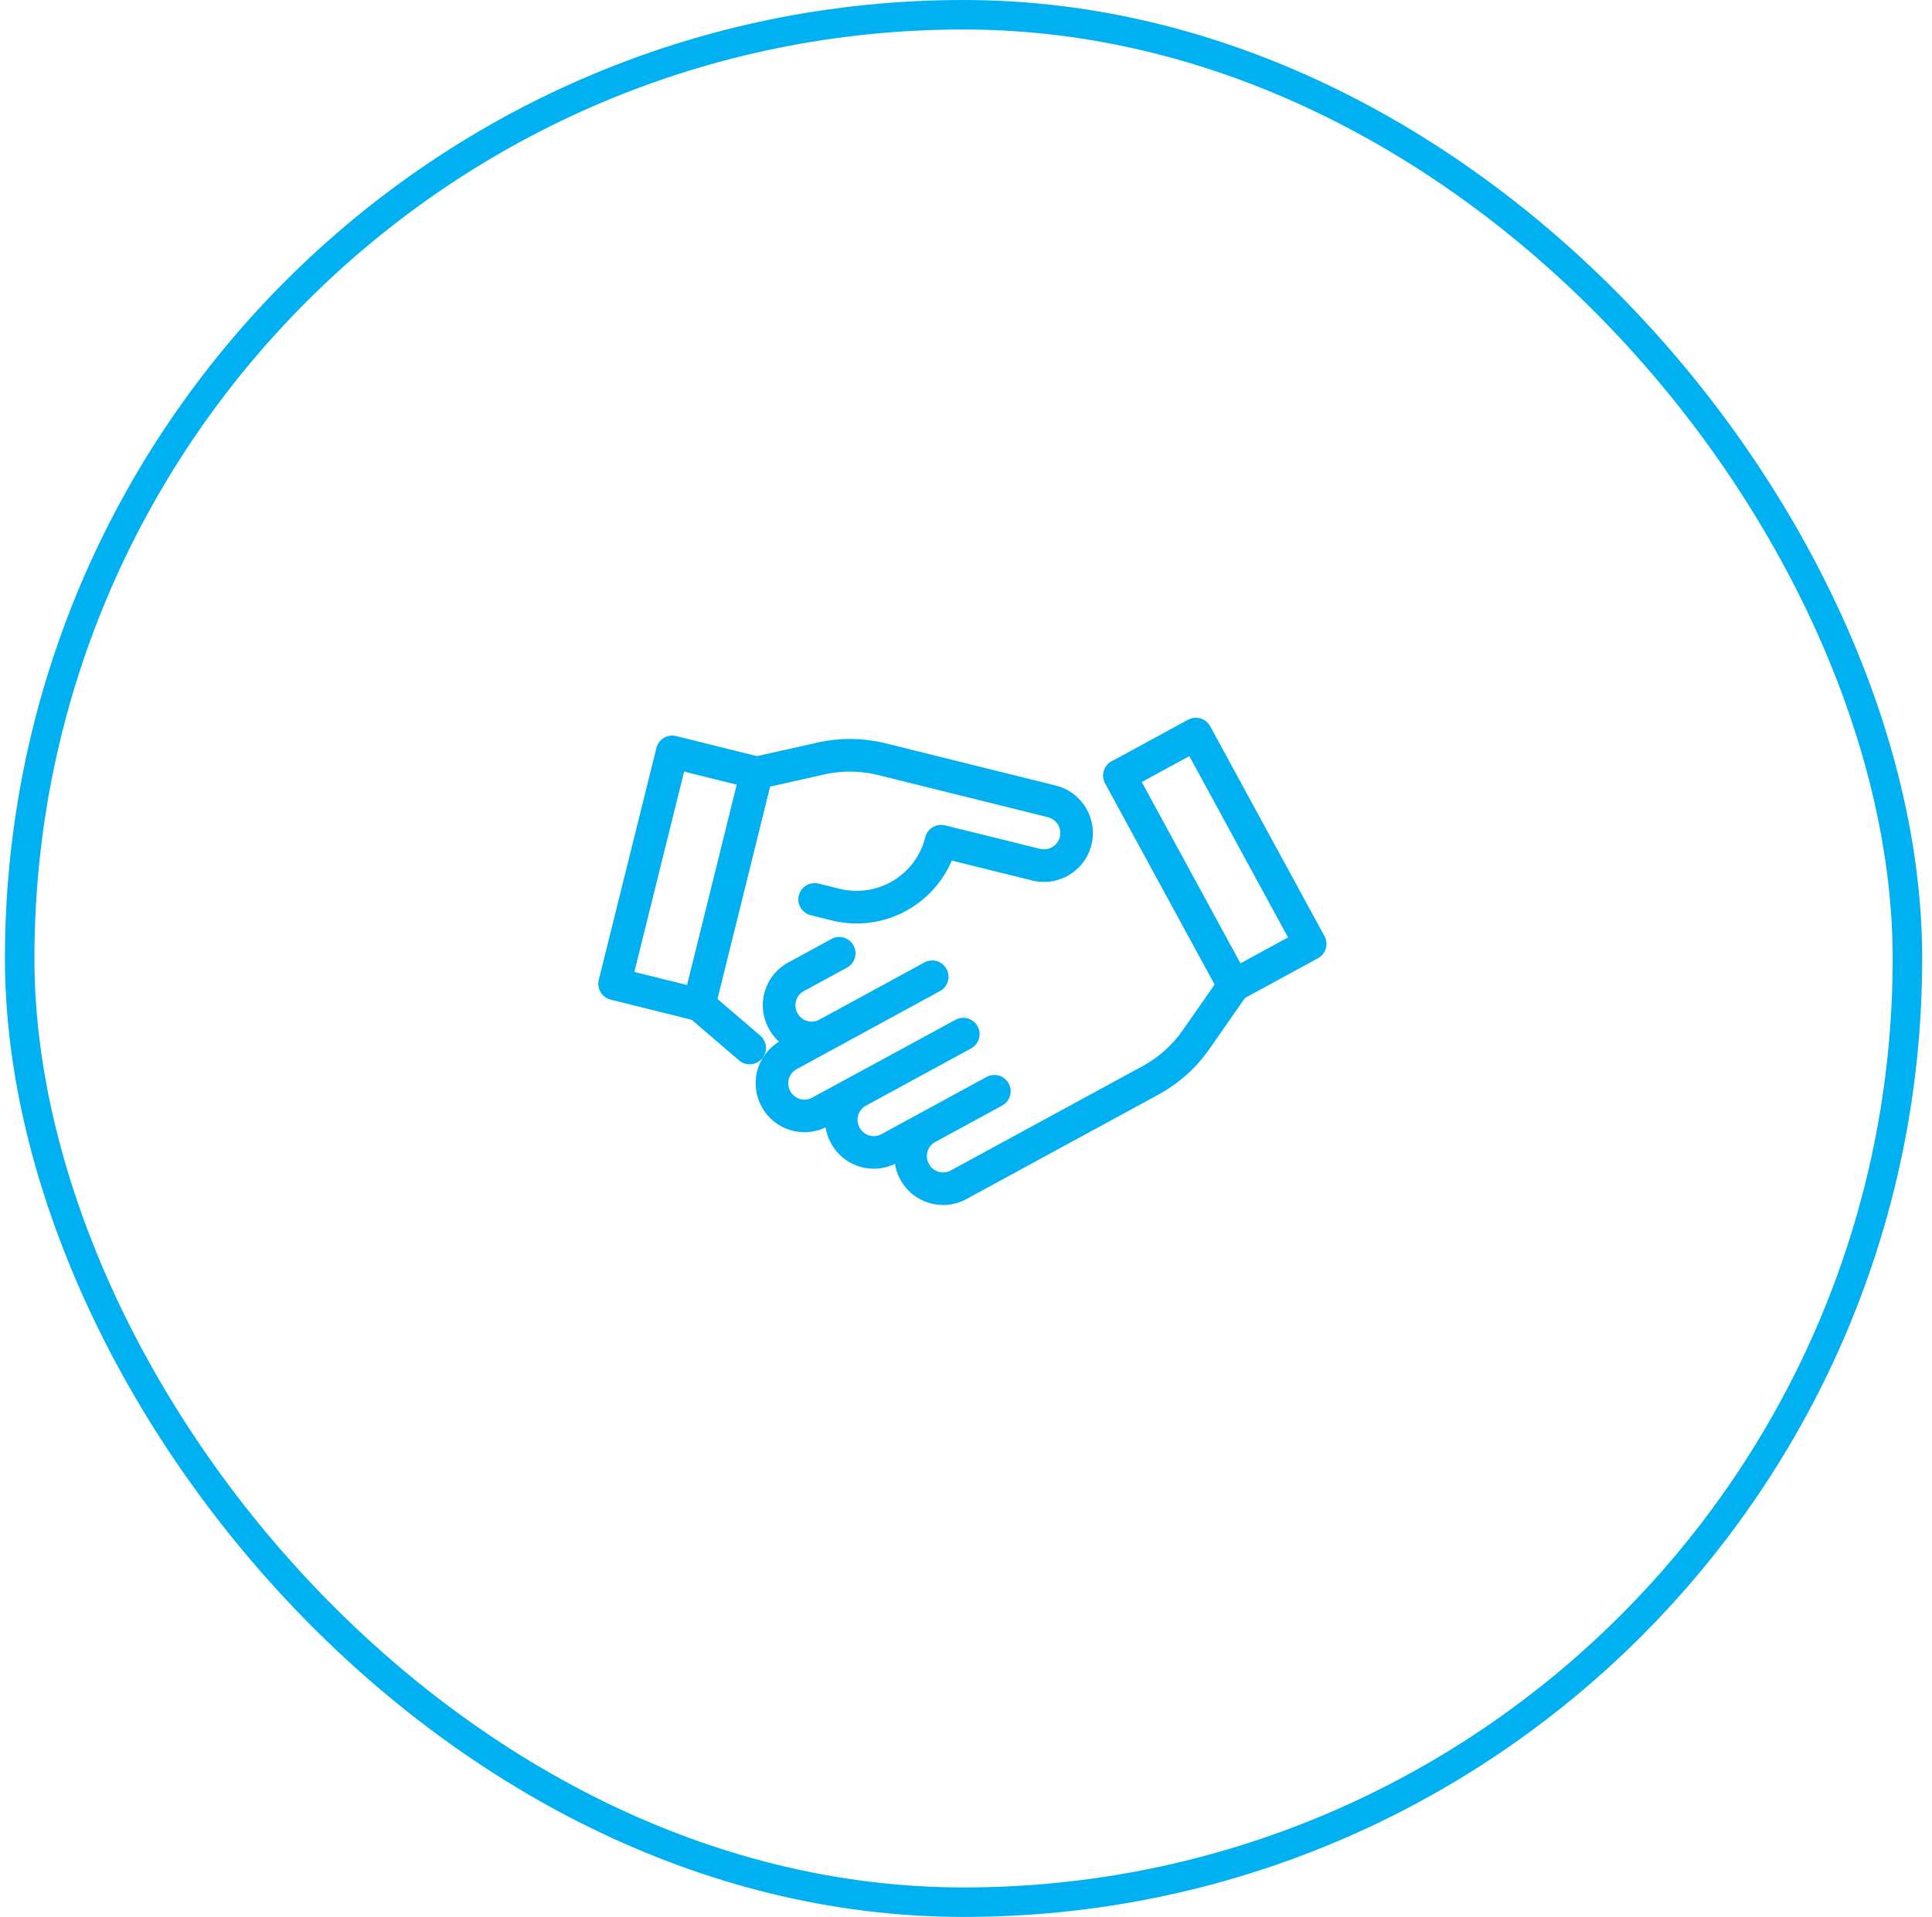
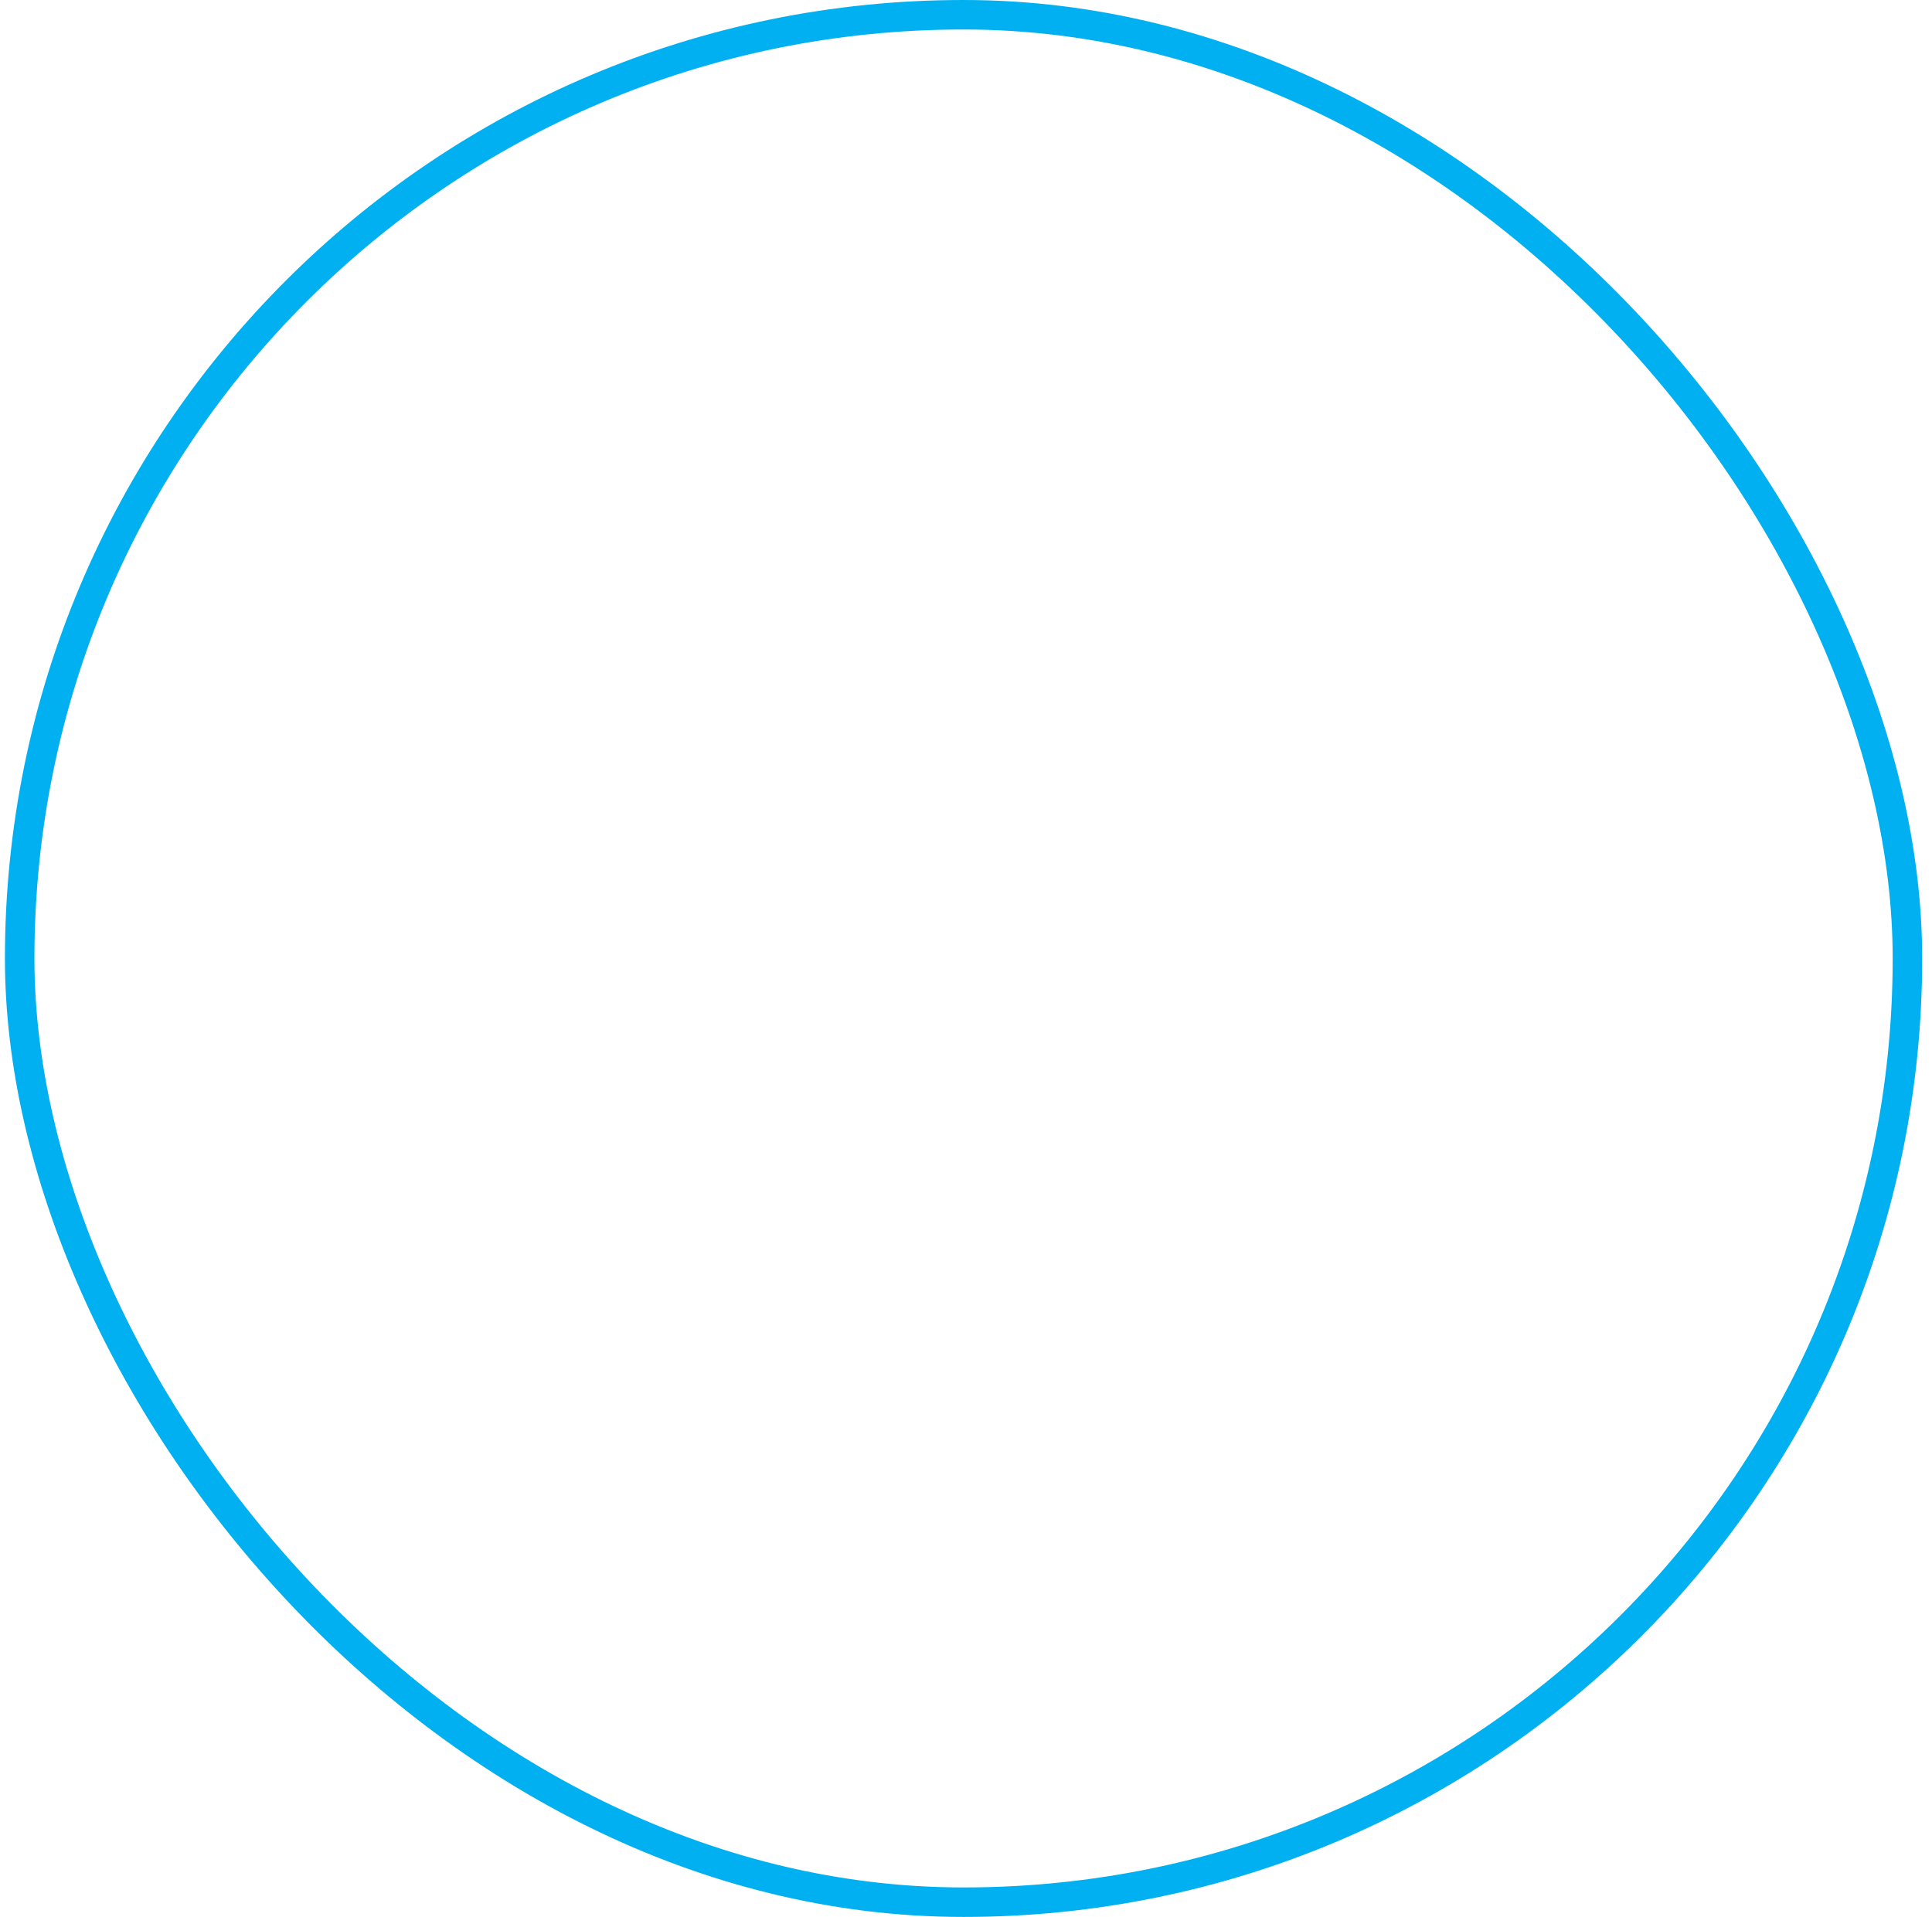
<svg xmlns="http://www.w3.org/2000/svg" width="131" height="130" viewBox="0 0 131 130" fill="none">
  <rect x="1.334" y="1" width="128" height="128" rx="64" stroke="#00B0F0" stroke-width="2" />
-   <path fill-rule="evenodd" clip-rule="evenodd" d="M74.939 53.125C74.647 52.589 74.845 51.918 75.381 51.626L80.558 48.809C81.094 48.517 81.765 48.715 82.057 49.251L89.806 63.487C90.097 64.023 89.899 64.694 89.363 64.986L84.186 67.804C83.65 68.096 82.979 67.898 82.688 67.362L74.939 53.125ZM77.408 53.039L84.1 65.334L87.336 63.573L80.644 51.278L77.408 53.039Z" fill="#00B0F0" />
-   <path fill-rule="evenodd" clip-rule="evenodd" d="M75.382 51.625C75.918 51.333 76.589 51.531 76.881 52.067L84.632 66.301C84.832 66.669 84.807 67.118 84.568 67.462L81.989 71.16C81.108 72.424 79.933 73.464 78.599 74.205L78.59 74.21L65.538 81.311C65.537 81.311 65.537 81.311 65.536 81.312C63.926 82.193 61.911 81.6 61.043 79.984C60.859 79.646 60.739 79.29 60.681 78.931C59.099 79.693 57.183 79.088 56.343 77.523C56.156 77.181 56.036 76.82 55.978 76.456C54.396 77.217 52.482 76.612 51.642 75.047C50.792 73.489 51.321 71.553 52.821 70.644C52.549 70.398 52.313 70.101 52.129 69.757C51.25 68.148 51.843 66.135 53.459 65.268L56.373 63.679C56.909 63.386 57.58 63.584 57.872 64.12C58.165 64.656 57.967 65.327 57.431 65.619L54.505 67.215C53.975 67.498 53.774 68.161 54.07 68.7L54.075 68.711C54.359 69.241 55.021 69.442 55.561 69.146L55.563 69.145L62.68 65.27C63.216 64.978 63.887 65.176 64.179 65.712C64.471 66.248 64.273 66.919 63.737 67.211L54.019 72.505C53.489 72.788 53.288 73.451 53.584 73.99L53.589 74.001C53.872 74.531 54.535 74.732 55.075 74.436L55.078 74.434L64.787 69.16C65.323 68.869 65.995 69.066 66.287 69.602C66.578 70.138 66.38 70.809 65.844 71.101L58.72 74.98C58.19 75.264 57.988 75.926 58.284 76.466L58.29 76.476C58.573 77.006 59.235 77.207 59.775 76.912L59.778 76.91L62.249 75.565C62.29 75.54 62.332 75.517 62.374 75.494L66.895 73.035C67.431 72.743 68.102 72.941 68.394 73.477C68.686 74.013 68.487 74.684 67.951 74.976L63.352 77.481C62.873 77.782 62.702 78.411 62.984 78.927L62.99 78.937C63.273 79.467 63.936 79.668 64.475 79.373L64.478 79.371L77.525 72.273C77.526 72.273 77.528 72.272 77.529 72.271C78.58 71.686 79.496 70.871 80.176 69.896C80.176 69.896 80.176 69.896 80.176 69.896L82.364 66.758L74.94 53.124C74.648 52.588 74.846 51.917 75.382 51.625Z" fill="#00B0F0" />
-   <path fill-rule="evenodd" clip-rule="evenodd" d="M41.407 67.792C40.814 67.645 40.453 67.046 40.6 66.453L44.508 50.723C44.655 50.13 45.255 49.77 45.847 49.917L51.567 51.338C52.159 51.485 52.52 52.084 52.373 52.677L48.466 68.407C48.319 68.999 47.719 69.36 47.127 69.213L41.407 67.792ZM43.012 65.914L46.587 66.802L49.962 53.216L46.386 52.328L43.012 65.914Z" fill="#00B0F0" />
-   <path fill-rule="evenodd" clip-rule="evenodd" d="M55.933 52.51L52.211 53.347L48.648 67.745L51.55 70.234C52.013 70.632 52.066 71.329 51.669 71.793C51.272 72.256 50.574 72.309 50.111 71.912L46.692 68.98C46.375 68.708 46.239 68.281 46.339 67.876L50.229 52.153C50.33 51.747 50.651 51.432 51.059 51.34L55.456 50.352C56.961 50.021 58.516 50.038 60.02 50.401L60.026 50.403L71.595 53.277C73.366 53.72 74.446 55.513 74.006 57.296L74.005 57.299C73.562 59.07 71.769 60.15 69.986 59.71L64.535 58.362C63.218 61.473 59.793 63.257 56.401 62.421L54.971 62.067C54.378 61.921 54.017 61.322 54.163 60.729C54.31 60.136 54.909 59.775 55.502 59.922L56.93 60.275C56.93 60.275 56.93 60.275 56.93 60.275C59.507 60.91 62.105 59.339 62.739 56.78C62.886 56.188 63.485 55.826 64.077 55.973L70.516 57.564C71.12 57.713 71.713 57.349 71.861 56.764C72.008 56.161 71.645 55.568 71.059 55.421C71.059 55.421 71.06 55.421 71.059 55.421L59.5 52.55C59.499 52.55 59.498 52.549 59.497 52.549C58.32 52.265 57.107 52.252 55.933 52.51Z" fill="#00B0F0" />
</svg>